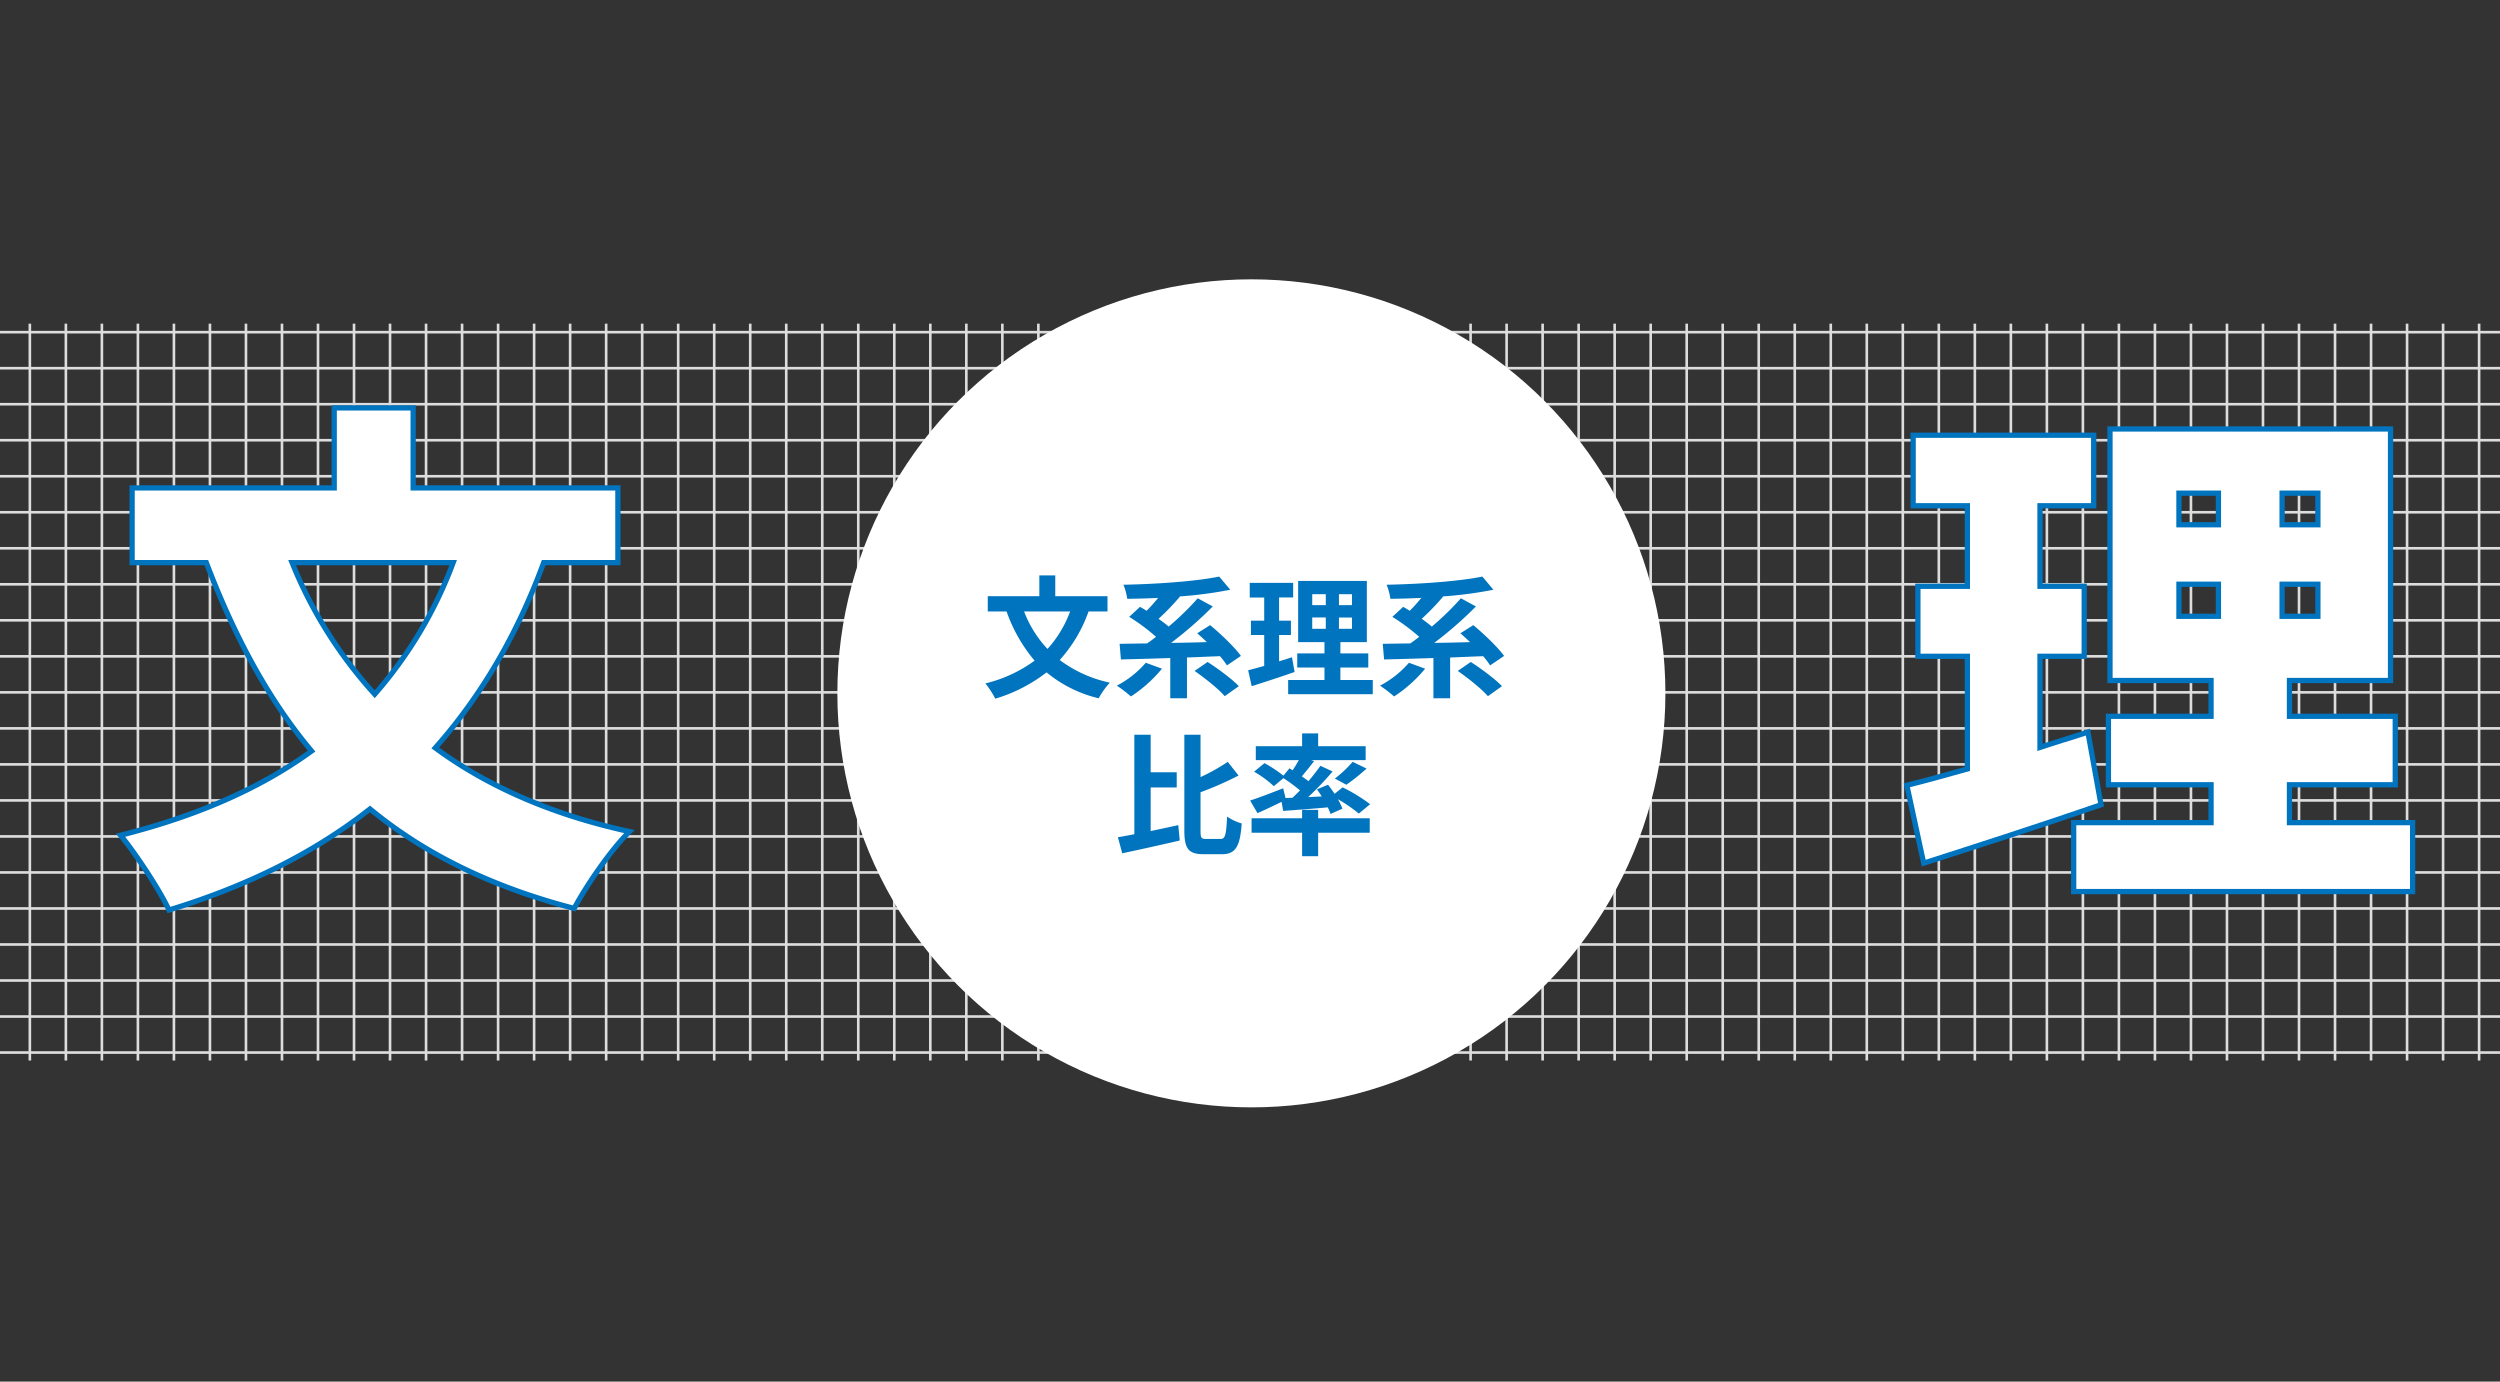
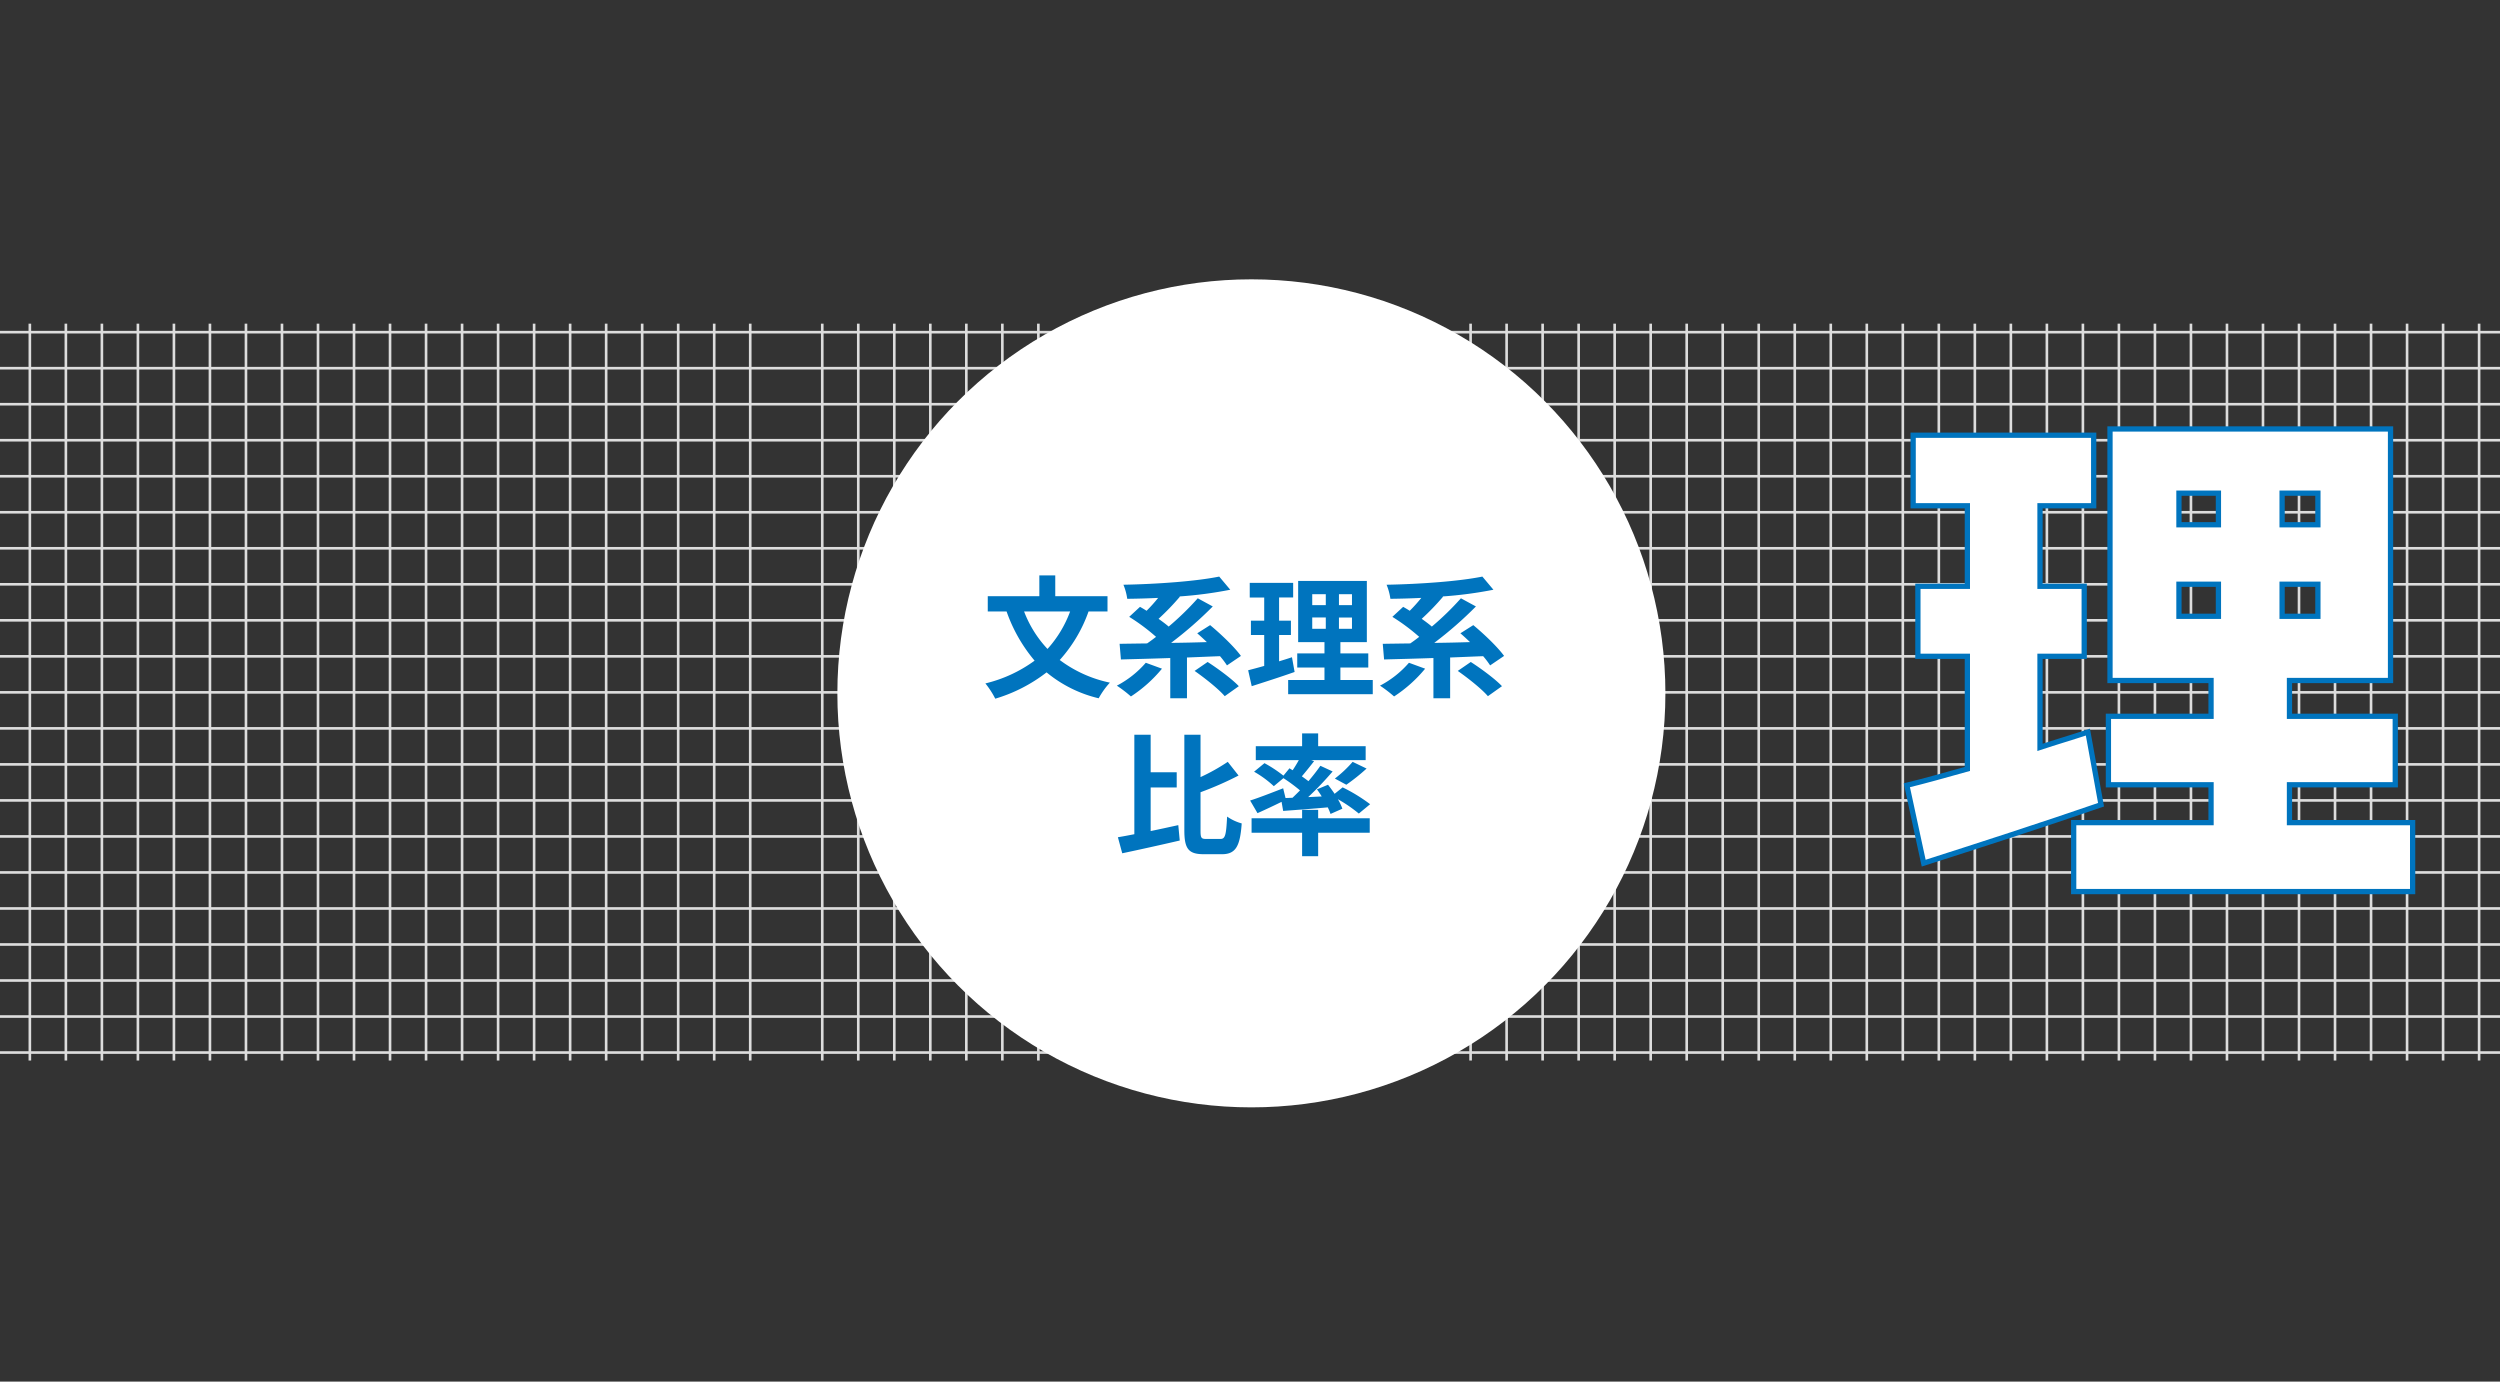
<svg xmlns="http://www.w3.org/2000/svg" width="950" height="525" viewBox="0 0 950 525">
  <rect x="0" y="0" width="950" height="525" fill="#333333" stroke="none" />
  <defs>
    <clipPath id="a">
      <rect width="950" height="280" transform="translate(50 950)" fill="#efefef" />
    </clipPath>
  </defs>
  <g transform="translate(-14004 -5296)">
    <rect width="950" height="525" transform="translate(14004 5296)" fill="none" />
    <g transform="translate(13954 4469)" clip-path="url(#a)">
      <g transform="translate(-979.946 430.043)">
        <line x2="1019.225" transform="translate(995.667 536.87)" fill="none" stroke="#ddd" stroke-miterlimit="10" stroke-width="1" />
        <line x2="1019.225" transform="translate(995.667 550.557)" fill="none" stroke="#ddd" stroke-miterlimit="10" stroke-width="1" />
        <line x2="1019.225" transform="translate(995.667 509.496)" fill="none" stroke="#ddd" stroke-miterlimit="10" stroke-width="1" />
        <line x2="1019.225" transform="translate(995.667 523.183)" fill="none" stroke="#ddd" stroke-miterlimit="10" stroke-width="1" />
        <line x2="1019.225" transform="translate(995.667 482.122)" fill="none" stroke="#ddd" stroke-miterlimit="10" stroke-width="1" />
        <line x2="1019.225" transform="translate(995.667 495.809)" fill="none" stroke="#ddd" stroke-miterlimit="10" stroke-width="1" />
        <line x2="1019.225" transform="translate(995.667 454.748)" fill="none" stroke="#ddd" stroke-miterlimit="10" stroke-width="1" />
        <line x2="1019.225" transform="translate(995.667 468.435)" fill="none" stroke="#ddd" stroke-miterlimit="10" stroke-width="1" />
        <line x2="1019.225" transform="translate(995.667 564.244)" fill="none" stroke="#ddd" stroke-miterlimit="10" stroke-width="1" />
        <line x2="1019.225" transform="translate(995.667 577.931)" fill="none" stroke="#ddd" stroke-miterlimit="10" stroke-width="1" />
        <line x2="1019.225" transform="translate(995.667 591.618)" fill="none" stroke="#ddd" stroke-miterlimit="10" stroke-width="1" />
        <line x2="1019.225" transform="translate(995.667 605.305)" fill="none" stroke="#ddd" stroke-miterlimit="10" stroke-width="1" />
        <line x2="1019.225" transform="translate(995.667 618.992)" fill="none" stroke="#ddd" stroke-miterlimit="10" stroke-width="1" />
        <line x2="1019.225" transform="translate(995.667 632.679)" fill="none" stroke="#ddd" stroke-miterlimit="10" stroke-width="1" />
        <line x2="1019.225" transform="translate(995.667 646.366)" fill="none" stroke="#ddd" stroke-miterlimit="10" stroke-width="1" />
        <line x2="1019.225" transform="translate(995.667 660.053)" fill="none" stroke="#ddd" stroke-miterlimit="10" stroke-width="1" />
        <line x2="1019.225" transform="translate(995.667 673.74)" fill="none" stroke="#ddd" stroke-miterlimit="10" stroke-width="1" />
        <line x2="1019.225" transform="translate(995.667 687.427)" fill="none" stroke="#ddd" stroke-miterlimit="10" stroke-width="1" />
        <line x2="1019.225" transform="translate(995.667 701.114)" fill="none" stroke="#ddd" stroke-miterlimit="10" stroke-width="1" />
        <line x2="1019.225" transform="translate(995.667 714.801)" fill="none" stroke="#ddd" stroke-miterlimit="10" stroke-width="1" />
        <line x2="1019.225" transform="translate(995.667 728.488)" fill="none" stroke="#ddd" stroke-miterlimit="10" stroke-width="1" />
        <line x2="1019.225" transform="translate(995.667 742.175)" fill="none" stroke="#ddd" stroke-miterlimit="10" stroke-width="1" />
        <line x2="1019.225" transform="translate(995.667 755.862)" fill="none" stroke="#ddd" stroke-miterlimit="10" stroke-width="1" />
        <line x2="1019.225" transform="translate(995.667 769.549)" fill="none" stroke="#ddd" stroke-miterlimit="10" stroke-width="1" />
        <line x2="1019.225" transform="translate(995.667 783.236)" fill="none" stroke="#ddd" stroke-miterlimit="10" stroke-width="1" />
        <line x2="1019.225" transform="translate(995.667 796.923)" fill="none" stroke="#ddd" stroke-miterlimit="10" stroke-width="1" />
        <line x2="1019.225" transform="translate(995.667 810.61)" fill="none" stroke="#ddd" stroke-miterlimit="10" stroke-width="1" />
        <line x2="1019.225" transform="translate(995.667 824.297)" fill="none" stroke="#ddd" stroke-miterlimit="10" stroke-width="1" />
-         <line x2="1019.225" transform="translate(995.667 837.984)" fill="none" stroke="#ddd" stroke-miterlimit="10" stroke-width="1" />
        <line x2="1019.225" transform="translate(995.667 851.671)" fill="none" stroke="#ddd" stroke-miterlimit="10" stroke-width="1" />
        <line x2="1019.225" transform="translate(995.667 865.358)" fill="none" stroke="#ddd" stroke-miterlimit="10" stroke-width="1" />
        <line x2="1019.225" transform="translate(995.667 879.045)" fill="none" stroke="#ddd" stroke-miterlimit="10" stroke-width="1" />
        <line x2="1019.225" transform="translate(995.667 892.732)" fill="none" stroke="#ddd" stroke-miterlimit="10" stroke-width="1" />
        <line x2="1019.225" transform="translate(995.667 906.419)" fill="none" stroke="#ddd" stroke-miterlimit="10" stroke-width="1" />
        <line x2="1019.225" transform="translate(995.667 920.106)" fill="none" stroke="#ddd" stroke-miterlimit="10" stroke-width="1" />
        <line x2="1019.225" transform="translate(995.667 933.793)" fill="none" stroke="#ddd" stroke-miterlimit="10" stroke-width="1" />
        <line x2="1019.225" transform="translate(995.667 947.48)" fill="none" stroke="#ddd" stroke-miterlimit="10" stroke-width="1" />
        <line x2="1019.225" transform="translate(995.667 961.167)" fill="none" stroke="#ddd" stroke-miterlimit="10" stroke-width="1" />
        <line y1="615.915" transform="translate(1027.603 400)" fill="none" stroke="#ddd" stroke-miterlimit="10" stroke-width="1" />
        <line y1="615.915" transform="translate(1041.29 400)" fill="none" stroke="#ddd" stroke-miterlimit="10" stroke-width="1" />
        <line y1="615.915" transform="translate(1054.977 400)" fill="none" stroke="#ddd" stroke-miterlimit="10" stroke-width="1" />
        <line y1="615.915" transform="translate(1068.664 400)" fill="none" stroke="#ddd" stroke-miterlimit="10" stroke-width="1" />
        <line y1="615.915" transform="translate(1082.351 400)" fill="none" stroke="#ddd" stroke-miterlimit="10" stroke-width="1" />
        <line y1="615.915" transform="translate(1096.038 400)" fill="none" stroke="#ddd" stroke-miterlimit="10" stroke-width="1" />
        <line y1="615.915" transform="translate(1109.725 400)" fill="none" stroke="#ddd" stroke-miterlimit="10" stroke-width="1" />
        <line y1="615.915" transform="translate(1123.412 400)" fill="none" stroke="#ddd" stroke-miterlimit="10" stroke-width="1" />
        <line y1="615.915" transform="translate(1137.099 400)" fill="none" stroke="#ddd" stroke-miterlimit="10" stroke-width="1" />
        <line y1="615.915" transform="translate(1150.786 400)" fill="none" stroke="#ddd" stroke-miterlimit="10" stroke-width="1" />
        <line y1="615.915" transform="translate(1164.473 400)" fill="none" stroke="#ddd" stroke-miterlimit="10" stroke-width="1" />
        <line y1="615.915" transform="translate(1178.16 400)" fill="none" stroke="#ddd" stroke-miterlimit="10" stroke-width="1" />
        <line y1="615.915" transform="translate(1191.847 400)" fill="none" stroke="#ddd" stroke-miterlimit="10" stroke-width="1" />
        <line y1="615.915" transform="translate(1205.534 400)" fill="none" stroke="#ddd" stroke-miterlimit="10" stroke-width="1" />
        <line y1="615.915" transform="translate(1219.221 400)" fill="none" stroke="#ddd" stroke-miterlimit="10" stroke-width="1" />
        <line y1="615.915" transform="translate(1232.908 400)" fill="none" stroke="#ddd" stroke-miterlimit="10" stroke-width="1" />
        <line y1="615.915" transform="translate(1246.595 400)" fill="none" stroke="#ddd" stroke-miterlimit="10" stroke-width="1" />
        <line y1="615.915" transform="translate(1260.282 400)" fill="none" stroke="#ddd" stroke-miterlimit="10" stroke-width="1" />
        <line y1="615.915" transform="translate(1273.969 400)" fill="none" stroke="#ddd" stroke-miterlimit="10" stroke-width="1" />
        <line y1="615.915" transform="translate(1287.656 400)" fill="none" stroke="#ddd" stroke-miterlimit="10" stroke-width="1" />
        <line y1="615.915" transform="translate(1301.343 400)" fill="none" stroke="#ddd" stroke-miterlimit="10" stroke-width="1" />
        <line y1="615.915" transform="translate(1315.03 400)" fill="none" stroke="#ddd" stroke-miterlimit="10" stroke-width="1" />
-         <line y1="615.915" transform="translate(1328.717 400)" fill="none" stroke="#ddd" stroke-miterlimit="10" stroke-width="1" />
        <line y1="615.915" transform="translate(1342.404 400)" fill="none" stroke="#ddd" stroke-miterlimit="10" stroke-width="1" />
        <line y1="615.915" transform="translate(1356.091 400)" fill="none" stroke="#ddd" stroke-miterlimit="10" stroke-width="1" />
        <line y1="615.915" transform="translate(1369.778 400)" fill="none" stroke="#ddd" stroke-miterlimit="10" stroke-width="1" />
        <line y1="615.915" transform="translate(1383.465 400)" fill="none" stroke="#ddd" stroke-miterlimit="10" stroke-width="1" />
        <line y1="615.915" transform="translate(1397.152 400)" fill="none" stroke="#ddd" stroke-miterlimit="10" stroke-width="1" />
        <line y1="615.915" transform="translate(1410.839 400)" fill="none" stroke="#ddd" stroke-miterlimit="10" stroke-width="1" />
        <line y1="615.915" transform="translate(1424.526 400)" fill="none" stroke="#ddd" stroke-miterlimit="10" stroke-width="1" />
        <line y1="615.915" transform="translate(1438.213 400)" fill="none" stroke="#ddd" stroke-miterlimit="10" stroke-width="1" />
        <line y1="615.915" transform="translate(1451.9 400)" fill="none" stroke="#ddd" stroke-miterlimit="10" stroke-width="1" />
        <line y1="615.915" transform="translate(1438.213 400)" fill="none" stroke="#ddd" stroke-miterlimit="10" stroke-width="1" />
        <line y1="615.915" transform="translate(1451.9 400)" fill="none" stroke="#ddd" stroke-miterlimit="10" stroke-width="1" />
        <line y1="615.915" transform="translate(1465.587 400)" fill="none" stroke="#ddd" stroke-miterlimit="10" stroke-width="1" />
        <line y1="615.915" transform="translate(1479.274 400)" fill="none" stroke="#ddd" stroke-miterlimit="10" stroke-width="1" />
        <line y1="615.915" transform="translate(1492.961 400)" fill="none" stroke="#ddd" stroke-miterlimit="10" stroke-width="1" />
        <line y1="615.915" transform="translate(1506.648 400)" fill="none" stroke="#ddd" stroke-miterlimit="10" stroke-width="1" />
        <line y1="615.915" transform="translate(1520.335 400)" fill="none" stroke="#ddd" stroke-miterlimit="10" stroke-width="1" />
        <line y1="615.915" transform="translate(1534.022 400)" fill="none" stroke="#ddd" stroke-miterlimit="10" stroke-width="1" />
        <line y1="615.915" transform="translate(1547.709 400)" fill="none" stroke="#ddd" stroke-miterlimit="10" stroke-width="1" />
        <line y1="615.915" transform="translate(1561.396 400)" fill="none" stroke="#ddd" stroke-miterlimit="10" stroke-width="1" />
        <line y1="615.915" transform="translate(1575.083 400)" fill="none" stroke="#ddd" stroke-miterlimit="10" stroke-width="1" />
        <line y1="615.915" transform="translate(1588.77 400)" fill="none" stroke="#ddd" stroke-miterlimit="10" stroke-width="1" />
        <line y1="615.915" transform="translate(1602.457 400)" fill="none" stroke="#ddd" stroke-miterlimit="10" stroke-width="1" />
        <line y1="615.915" transform="translate(1616.144 400)" fill="none" stroke="#ddd" stroke-miterlimit="10" stroke-width="1" />
        <line y1="615.915" transform="translate(1629.831 400)" fill="none" stroke="#ddd" stroke-miterlimit="10" stroke-width="1" />
        <line y1="615.915" transform="translate(1643.517 400)" fill="none" stroke="#ddd" stroke-miterlimit="10" stroke-width="1" />
        <line y1="615.915" transform="translate(1657.204 400)" fill="none" stroke="#ddd" stroke-miterlimit="10" stroke-width="1" />
        <line y1="615.915" transform="translate(1670.891 400)" fill="none" stroke="#ddd" stroke-miterlimit="10" stroke-width="1" />
        <line y1="615.915" transform="translate(1684.578 400)" fill="none" stroke="#ddd" stroke-miterlimit="10" stroke-width="1" />
        <line y1="615.915" transform="translate(1698.265 400)" fill="none" stroke="#ddd" stroke-miterlimit="10" stroke-width="1" />
        <line y1="615.915" transform="translate(1711.952 400)" fill="none" stroke="#ddd" stroke-miterlimit="10" stroke-width="1" />
        <line y1="615.915" transform="translate(1725.639 400)" fill="none" stroke="#ddd" stroke-miterlimit="10" stroke-width="1" />
        <line y1="615.915" transform="translate(1739.326 400)" fill="none" stroke="#ddd" stroke-miterlimit="10" stroke-width="1" />
        <line y1="615.915" transform="translate(1753.014 400)" fill="none" stroke="#ddd" stroke-miterlimit="10" stroke-width="1" />
        <line y1="615.915" transform="translate(1766.7 400)" fill="none" stroke="#ddd" stroke-miterlimit="10" stroke-width="1" />
        <line y1="615.915" transform="translate(1780.387 400)" fill="none" stroke="#ddd" stroke-miterlimit="10" stroke-width="1" />
        <line y1="615.915" transform="translate(1794.074 400)" fill="none" stroke="#ddd" stroke-miterlimit="10" stroke-width="1" />
        <line y1="615.915" transform="translate(1807.761 400)" fill="none" stroke="#ddd" stroke-miterlimit="10" stroke-width="1" />
        <line y1="615.915" transform="translate(1821.448 400)" fill="none" stroke="#ddd" stroke-miterlimit="10" stroke-width="1" />
        <line y1="615.915" transform="translate(1835.135 400)" fill="none" stroke="#ddd" stroke-miterlimit="10" stroke-width="1" />
        <line y1="615.915" transform="translate(1848.822 400)" fill="none" stroke="#ddd" stroke-miterlimit="10" stroke-width="1" />
        <line y1="615.915" transform="translate(1862.509 400)" fill="none" stroke="#ddd" stroke-miterlimit="10" stroke-width="1" />
        <line y1="615.915" transform="translate(1876.196 400)" fill="none" stroke="#ddd" stroke-miterlimit="10" stroke-width="1" />
        <line y1="615.915" transform="translate(1889.883 400)" fill="none" stroke="#ddd" stroke-miterlimit="10" stroke-width="1" />
        <line y1="615.915" transform="translate(1903.57 400)" fill="none" stroke="#ddd" stroke-miterlimit="10" stroke-width="1" />
        <line y1="615.915" transform="translate(1917.257 400)" fill="none" stroke="#ddd" stroke-miterlimit="10" stroke-width="1" />
        <line y1="615.915" transform="translate(1930.944 400)" fill="none" stroke="#ddd" stroke-miterlimit="10" stroke-width="1" />
        <line y1="615.915" transform="translate(1944.631 400)" fill="none" stroke="#ddd" stroke-miterlimit="10" stroke-width="1" />
        <line y1="615.915" transform="translate(1958.318 400)" fill="none" stroke="#ddd" stroke-miterlimit="10" stroke-width="1" />
        <line y1="615.915" transform="translate(1972.005 400)" fill="none" stroke="#ddd" stroke-miterlimit="10" stroke-width="1" />
-         <line y1="615.915" transform="translate(1985.692 400)" fill="none" stroke="#ddd" stroke-miterlimit="10" stroke-width="1" />
      </g>
    </g>
    <path d="M-27.6-47.8c-6,2-12.2,3.8-18.2,5.8V-76.6H-29v-26.6H-45.8v-30.6h20.4v-26.8H-94v26.8h20.6v30.6H-92.2v26.6h18.8v42.8c-8.6,2.4-16.4,4.6-23,6.2L-90,2c20-6.4,44.8-14.4,67.4-22.2ZM7-104H22v12.2H7Zm0-34.6H22v12H7Zm52.8,12H46.2v-12H59.8Zm0,34.8H46.2V-104H59.8ZM49-13.4V-27.8H89.2v-26H49V-67.4H87.4V-163H-19.2v95.6H19.2v13.6h-39v26h39v14.4H-33V12.8H95.8V-13.4Z" transform="translate(14825 5622)" fill="#fff" stroke="#0074be" stroke-linecap="round" stroke-width="2" />
-     <path d="M30.2-112.2A161.183,161.183,0,0,1,.4-62.2a166.394,166.394,0,0,1-31.4-50Zm62.6,0v-28.4H15V-171H-15v30.4H-91.8v28.4h28.2c10.6,27.8,23.4,51.8,40,71.6-19.8,14.4-44,24.8-72.6,32,5.8,7,15,21,18.4,28.4,29.6-9,55-21.6,76.4-38.4,20.6,17,46,29.6,77.6,37.8,4.4-8.4,14-22.4,21-29.2-29.4-6.4-54-17.2-73.8-31.8,17.2-19.4,31-42.6,41.2-70.4Z" transform="translate(14146 5622)" fill="#fff" stroke="#0074be" stroke-linecap="round" stroke-width="2" />
    <g transform="translate(15613.159 4124.779)">
      <circle cx="157.327" cy="157.327" r="157.327" transform="translate(-1290.961 1277.366)" fill="#fff" />
    </g>
    <path d="M-66.35-28.65a43.915,43.915,0,0,1-8.6,14.25,43.188,43.188,0,0,1-8.9-14.25Zm14.2,0v-5.8H-72v-7.9h-6.05v7.9h-19.6v5.8h7.15A59.164,59.164,0,0,0-79.85-9.95,52.583,52.583,0,0,1-98.55-1.3,33.608,33.608,0,0,1-94.8,4.5a59.374,59.374,0,0,0,19.5-10A48.53,48.53,0,0,0-55.5,4.35,30.167,30.167,0,0,1-51.25-1.6,48.079,48.079,0,0,1-70.3-10.2,54.614,54.614,0,0,0-59.35-28.65ZM-37.6-9.15a37.513,37.513,0,0,1-11,8.7,48.779,48.779,0,0,1,5.35,4.1A52.025,52.025,0,0,0-31.45-6.9Zm36.15-2.6c-2.45-3.4-7.65-8.35-11.7-11.7l-4.9,3.1c1.15,1,2.4,2.15,3.65,3.35-4.6.15-9.2.25-13.6.3A144.889,144.889,0,0,0-12.15-30.55l-5.7-3.1A108.42,108.42,0,0,1-28.9-22.9c-1.1-.95-2.45-1.95-3.85-2.95a92.739,92.739,0,0,0,8.1-8.4l-.15-.1A153.627,153.627,0,0,0-5.5-36.9l-4.2-5c-8.9,1.8-23.5,2.85-36.4,3.1a21.715,21.715,0,0,1,1.45,5.35c3.75-.05,7.75-.15,11.75-.35a59,59,0,0,1-4.4,4.9c-.85-.55-1.7-1.05-2.5-1.5l-4.1,3.8A76.169,76.169,0,0,1-33.7-19c-1.15.9-2.3,1.75-3.4,2.5-3.85.05-7.4.1-10.45.15l.5,5.95c5.2-.15,11.75-.3,18.75-.55V4.35h6.35v-15.5c4.15-.15,8.35-.35,12.55-.5a32.3,32.3,0,0,1,2.65,3.5Zm-17.6,5.7c4,2.8,9.15,6.9,11.45,9.6l5.35-3.8C-4.85-3-10.15-6.9-14.1-9.45Zm37-5.2c-1.6.55-3.25,1.05-4.9,1.55v-10h4.5v-5.45h-4.5v-8.8H18.4V-39.5H1.9v5.55H7.4v8.8H2.35v5.45H7.4V-7.95C5.1-7.3,3.05-6.75,1.3-6.3L2.65-.25c4.8-1.55,10.8-3.45,16.3-5.4Zm7.7-15.1H30.8v4.3H25.65Zm0-8.85H30.8v4.15H25.65Zm15.1,4.15H35.8V-35.2h4.95Zm0,9H35.8v-4.3h4.95ZM36.35-2.6V-7.35h10.6V-12.7H36.35V-17H46.4V-40.25H20.3V-17h10v4.3H19.95v5.35H30.3V-2.6H16.5V2.8H48.65V-2.6ZM62.4-9.15a37.513,37.513,0,0,1-11,8.7,48.779,48.779,0,0,1,5.35,4.1A52.025,52.025,0,0,0,68.55-6.9Zm36.15-2.6c-2.45-3.4-7.65-8.35-11.7-11.7l-4.9,3.1c1.15,1,2.4,2.15,3.65,3.35-4.6.15-9.2.25-13.6.3A144.89,144.89,0,0,0,87.85-30.55l-5.7-3.1A108.42,108.42,0,0,1,71.1-22.9c-1.1-.95-2.45-1.95-3.85-2.95a92.74,92.74,0,0,0,8.1-8.4l-.15-.1A153.627,153.627,0,0,0,94.5-36.9l-4.2-5c-8.9,1.8-23.5,2.85-36.4,3.1a21.715,21.715,0,0,1,1.45,5.35c3.75-.05,7.75-.15,11.75-.35a59,59,0,0,1-4.4,4.9c-.85-.55-1.7-1.05-2.5-1.5l-4.1,3.8A76.169,76.169,0,0,1,66.3-19c-1.15.9-2.3,1.75-3.4,2.5-3.85.05-7.4.1-10.45.15l.5,5.95c5.2-.15,11.75-.3,18.75-.55V4.35h6.35v-15.5c4.15-.15,8.35-.35,12.55-.5a32.3,32.3,0,0,1,2.65,3.5Zm-17.6,5.7c4,2.8,9.15,6.9,11.45,9.6l5.35-3.8C95.15-3,89.85-6.9,85.9-9.45Zm-116.7,44.3h9.9v-5.8h-9.9V18.2h-6.2V56c-2.3.45-4.4.85-6.25,1.15l1.65,6.1c6.15-1.3,14.3-3.1,21.85-4.85l-.55-5.85c-3.45.75-7.05,1.55-10.5,2.25Zm21.1,19.55c-1.9,0-2.15-.4-2.15-3.25V40.05A126.134,126.134,0,0,0-2.35,33.7l-4.1-5.2A74.944,74.944,0,0,1-16.8,34.3V18.2h-6.15V54.5c0,7.1,1.6,9.1,7.4,9.1h6.9c5.35,0,6.9-3.25,7.5-11.7A18.154,18.154,0,0,1-6.7,49.3c-.35,6.8-.65,8.5-2.5,8.5ZM15.5,42.25l-.9-3.7C10,40.35,5.2,42.2,2.05,43.2L4.85,48c2.7-1.2,6-2.75,9.15-4.3l.6,3.45c4.8-.35,10.9-.8,16.95-1.35a19.358,19.358,0,0,1,1.05,2.5l4.5-2a20.656,20.656,0,0,0-1.7-3.6,55.162,55.162,0,0,1,7.95,5.45l4.3-3.55A63.539,63.539,0,0,0,37.2,38.2l-3.05,2.45c-.8-1.2-1.7-2.4-2.5-3.45l-4.2,1.75c.6.85,1.25,1.75,1.8,2.7l-5.15.25a121.565,121.565,0,0,0,9.3-9.75L28.75,30c-1.25,1.8-2.8,3.8-4.55,5.85-.75-.6-1.6-1.2-2.5-1.85,1.45-1.7,3.1-3.75,4.65-5.75l-1.1-.4h20.7v-5.3H27.9V17.7H21.8v4.85H4.2v5.3H20.55c-.7,1.25-1.5,2.6-2.35,3.85L17,30.95l-2.3,2.8A49.855,49.855,0,0,0,7.5,29L3.55,32.25a39.4,39.4,0,0,1,7.5,5.5L14.7,34.7A60.33,60.33,0,0,1,21,39.35c-.95.95-1.9,1.9-2.85,2.8ZM38.6,37.2a73.779,73.779,0,0,0,7.7-6.15L41,28.5a45.425,45.425,0,0,1-6.75,6.35ZM27.9,46.75H21.8v3.2H2.6v5.5H21.8v8.9h6.1v-8.9H47.5v-5.5H27.9Z" transform="translate(14477 5557)" fill="#0074be" />
  </g>
</svg>